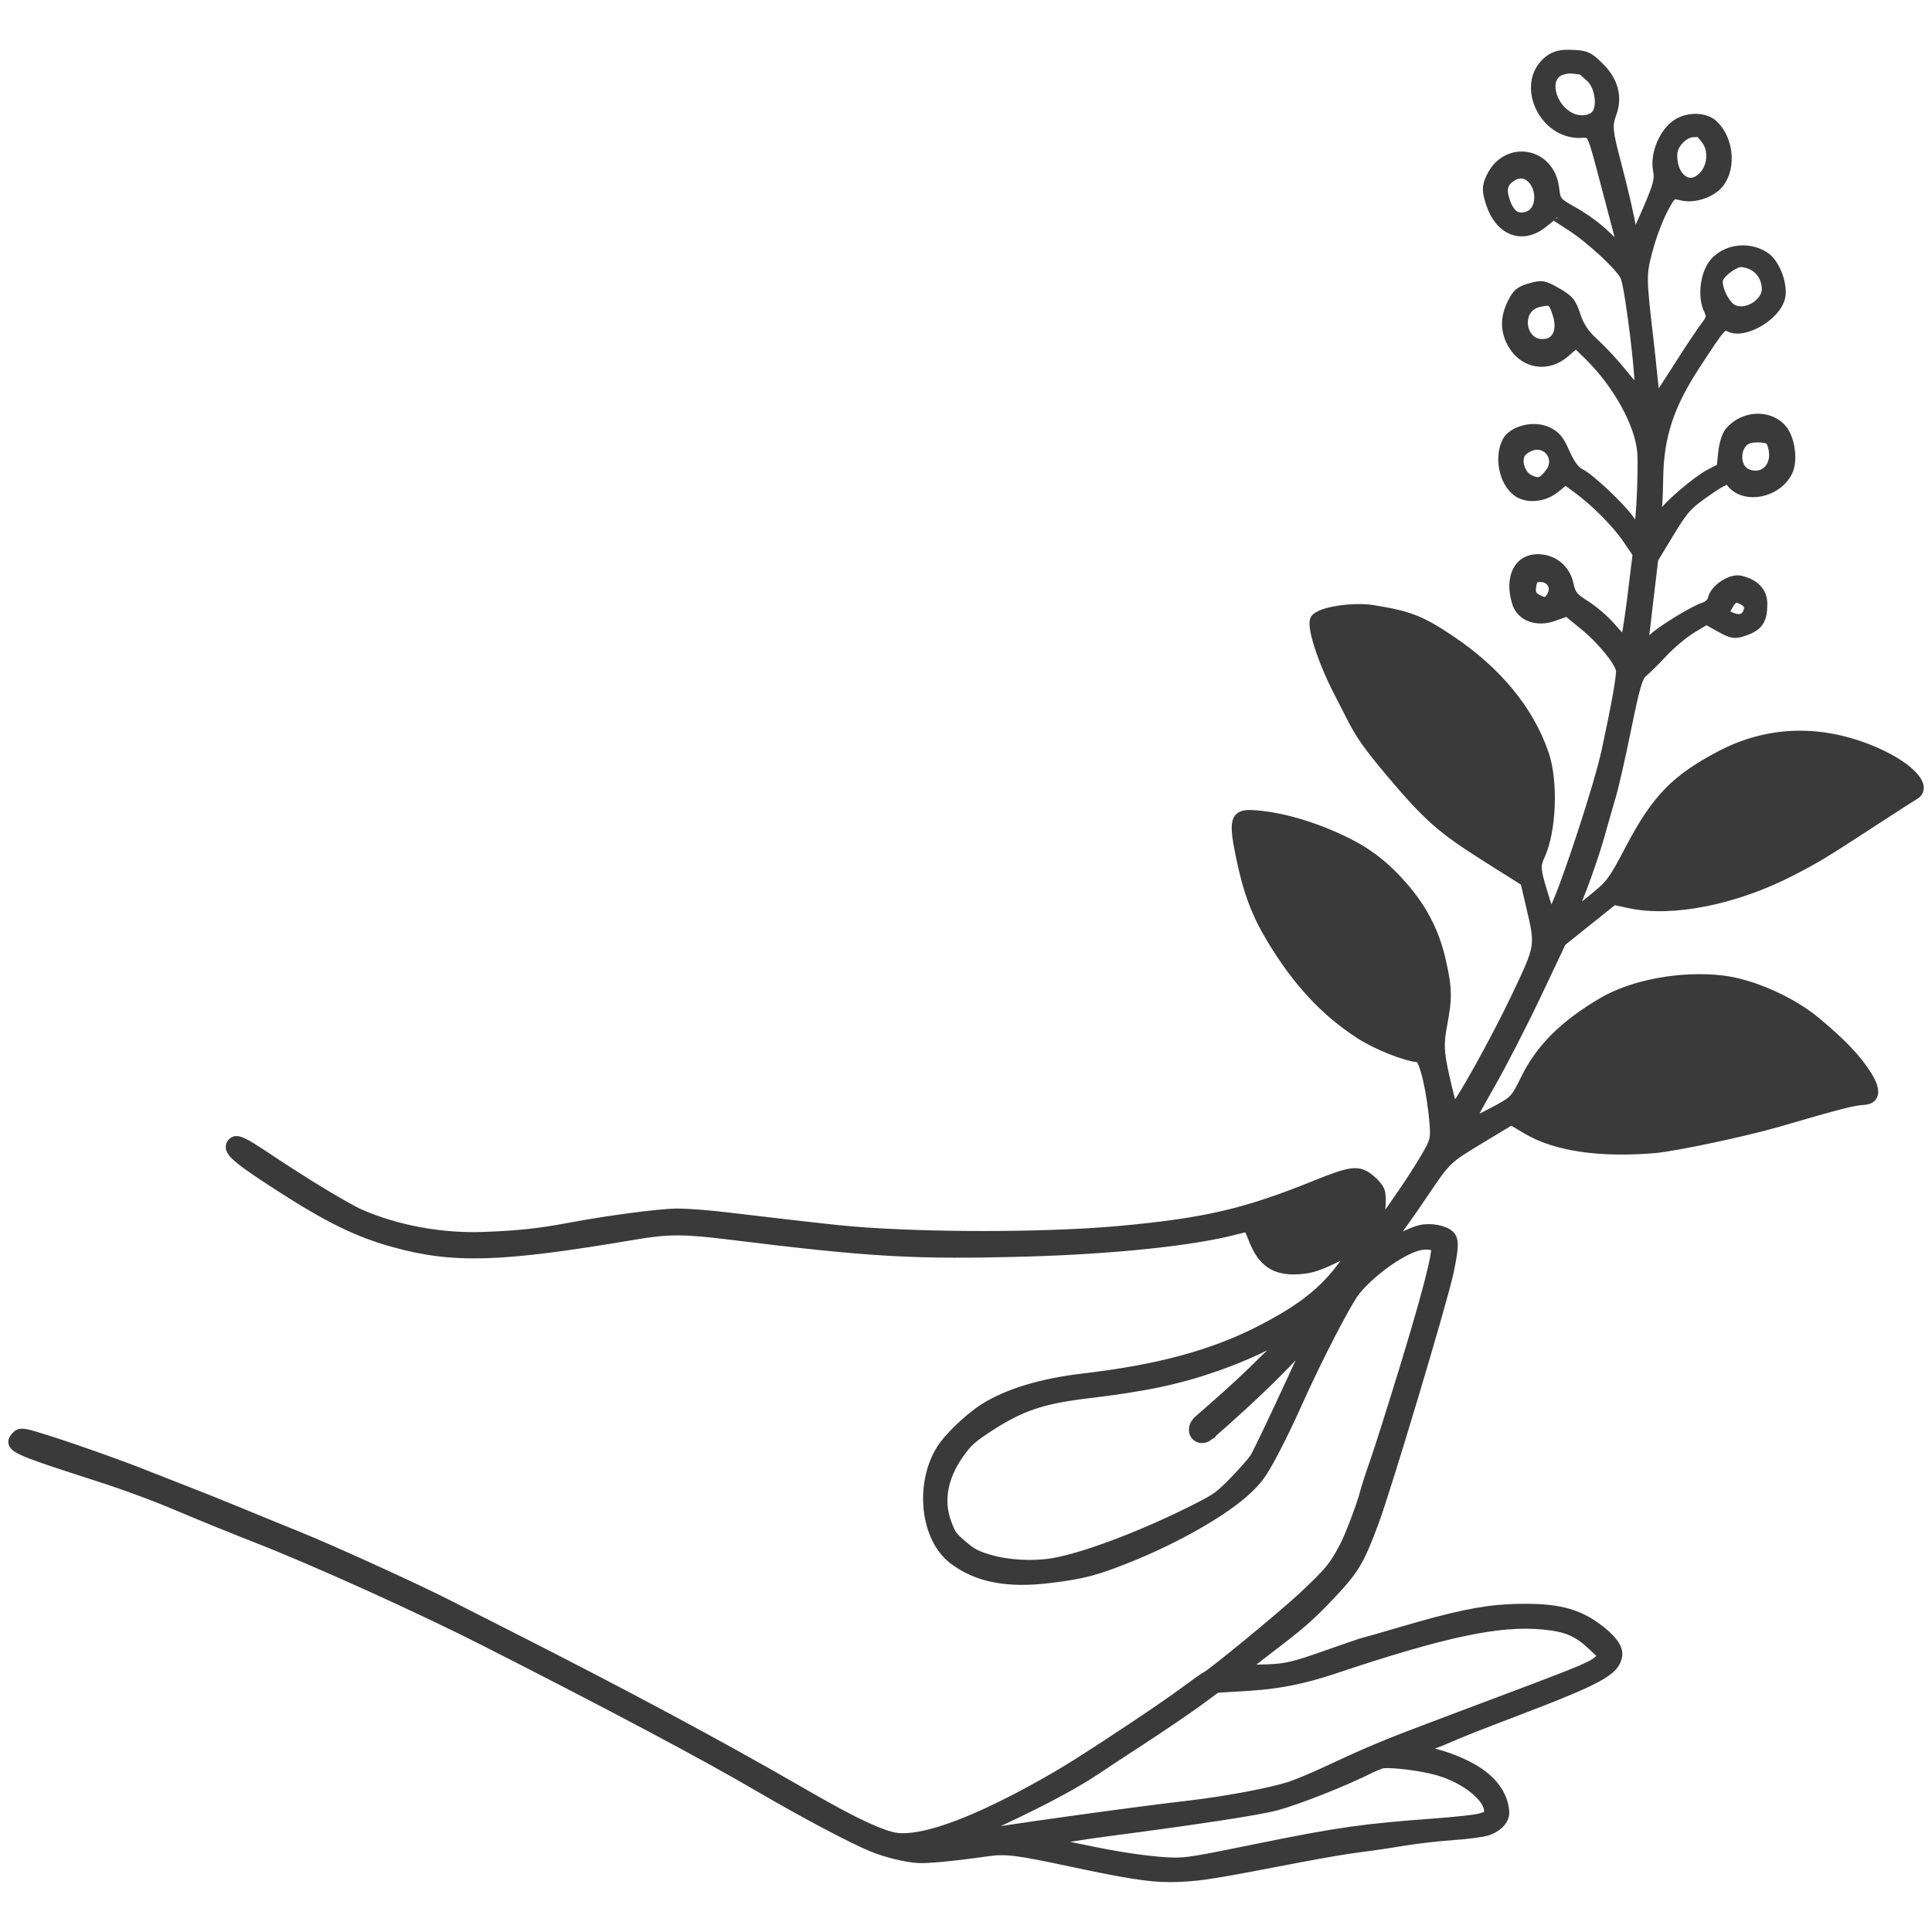
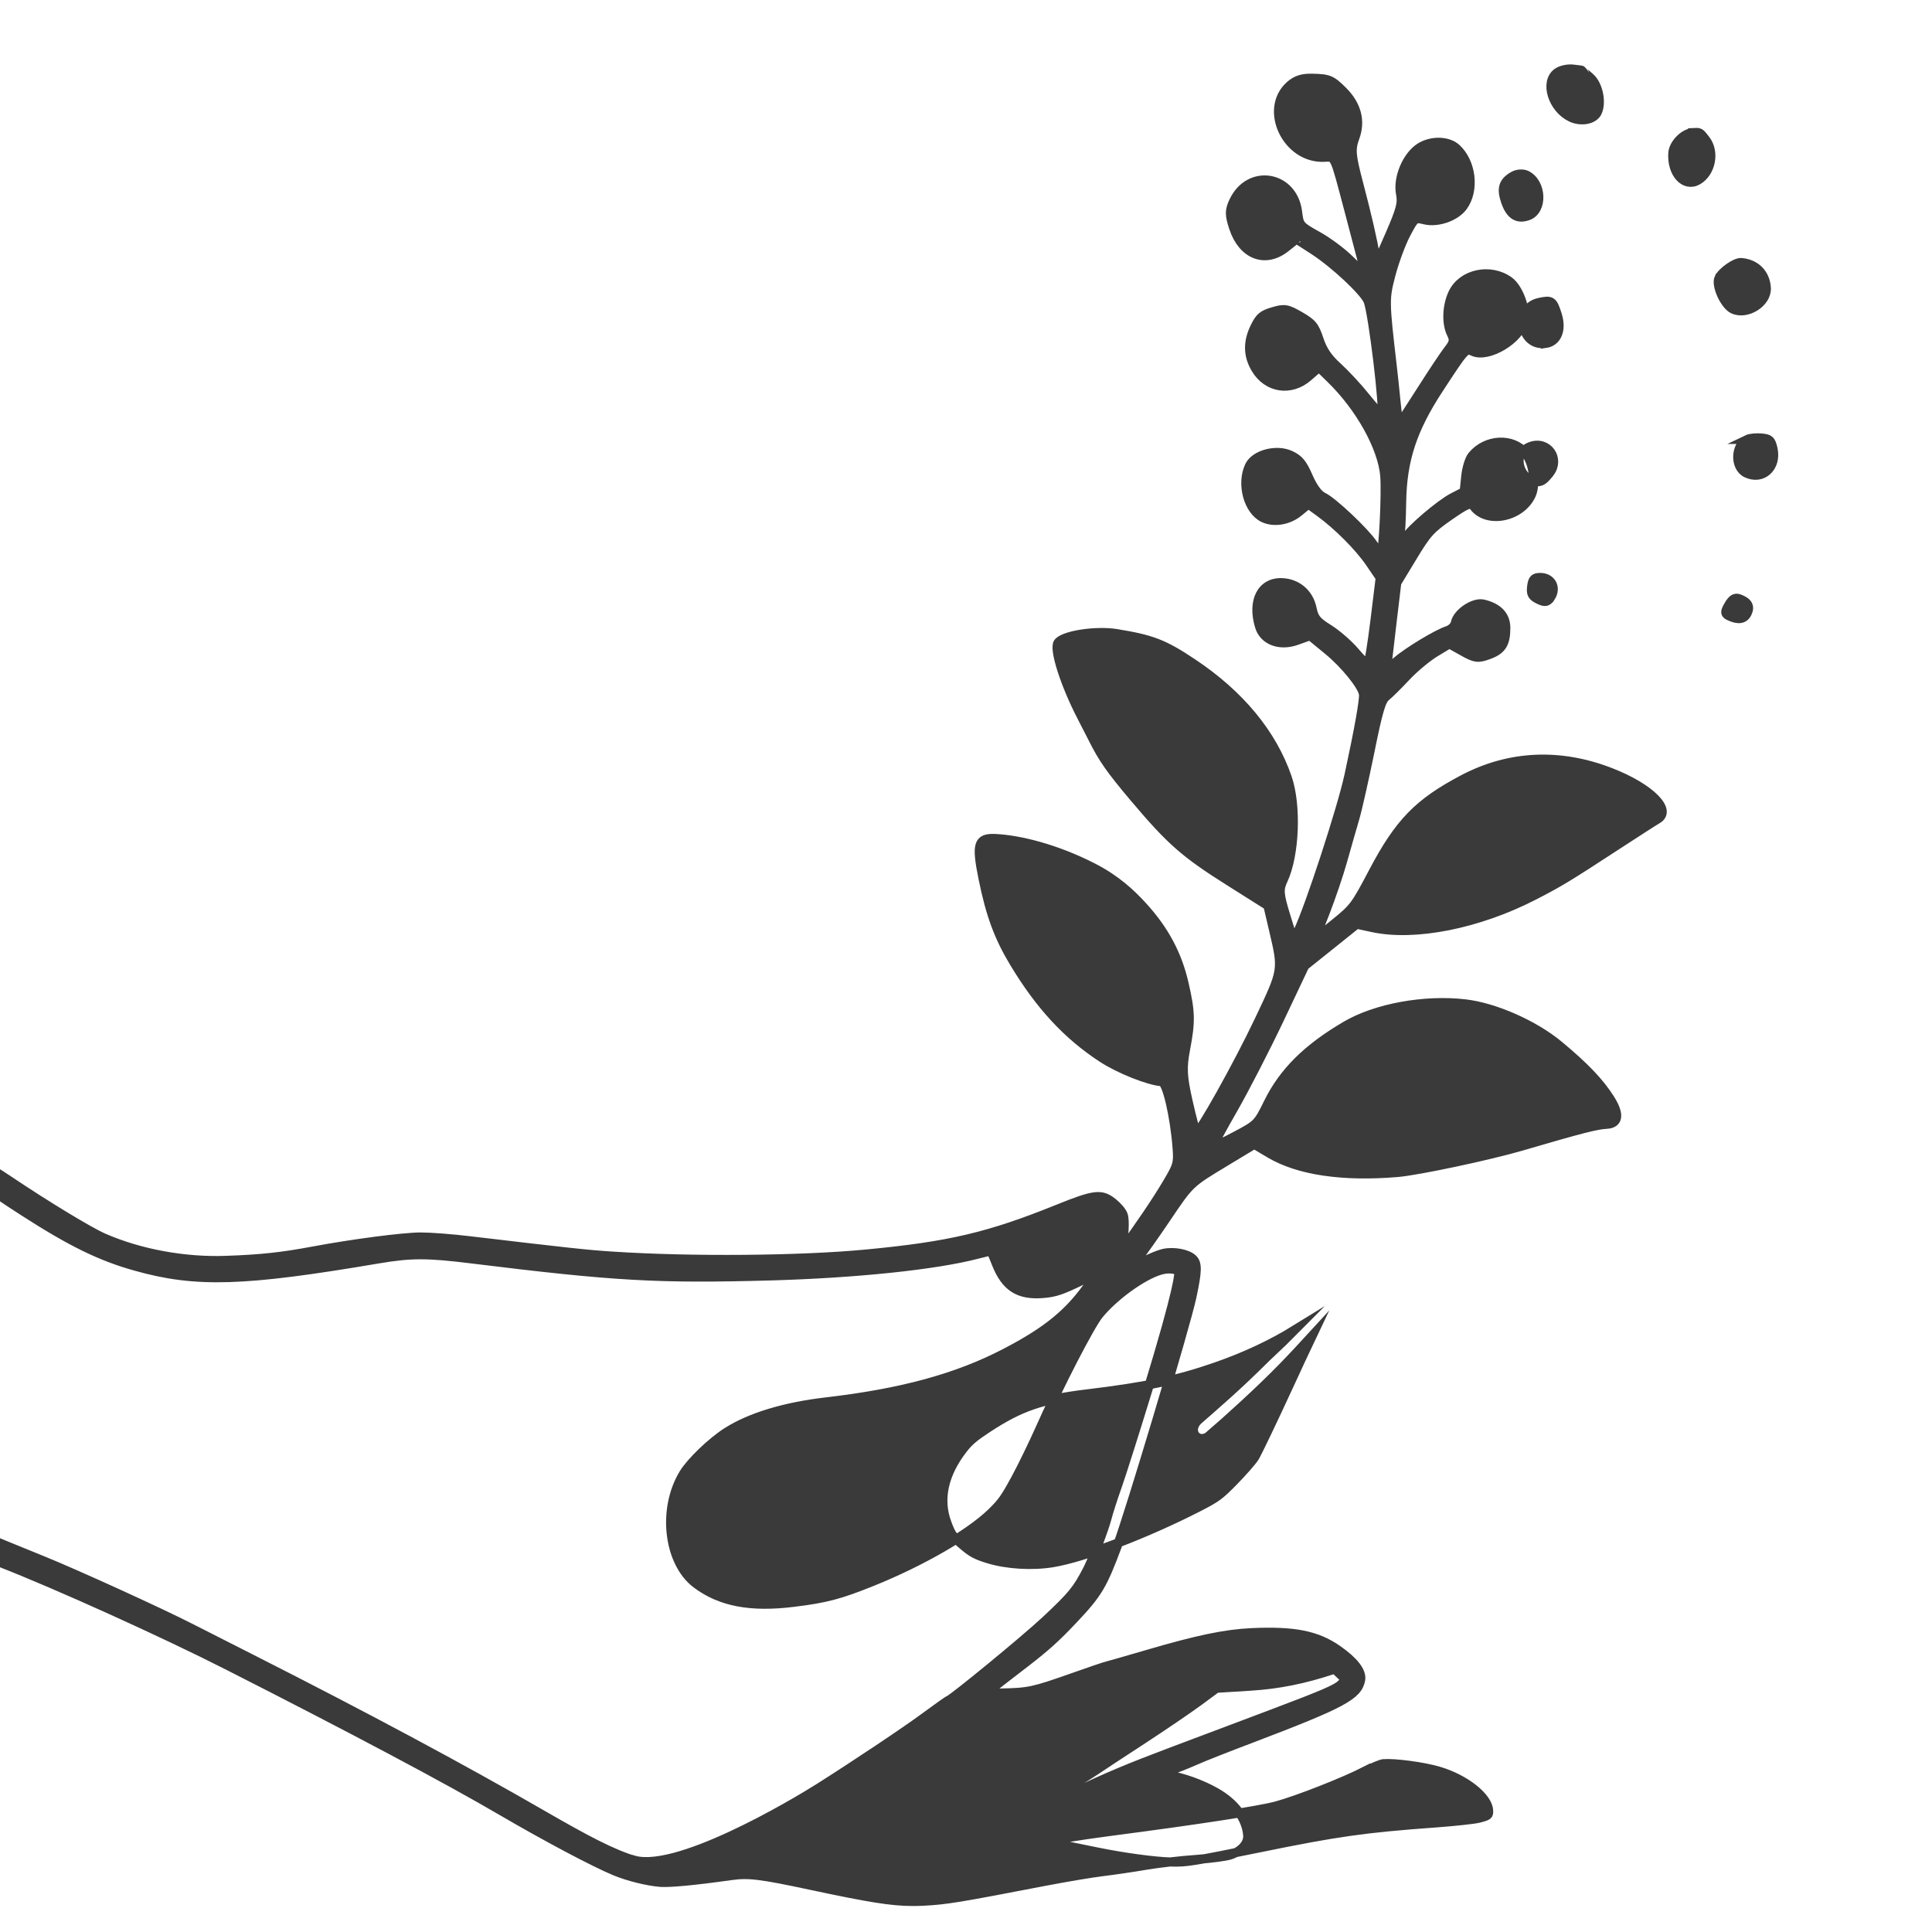
<svg xmlns="http://www.w3.org/2000/svg" viewBox="0 0 212.6 212.6" height="75mm" width="75mm" id="Layer_1">
  <defs>
    <style>.cls-1{fill:#3a3a3a;stroke:#3a3a3a;stroke-miterlimit:10;}</style>
  </defs>
-   <path d="M101.86,204.06c11-4.66,16.28-7.61,18.69-9.23.71-.48,3.14-2.08,5.2-3.42,2.19-1.43,4.91-3.28,6.06-4.12l2.05-1.51,3.59-.22.24-.02q4.36-.26,8.9-1.78l.27-.09c12.14-4.06,18.17-5.33,23-4.85,2.52.25,3.7.75,5.28,2.22l1.24,1.16-.54.53c-.51.5-2.02,1.15-7.35,3.16l-2.04.77c-3.37,1.27-7.19,2.71-9.27,3.49-4.79,1.81-6.77,2.64-11.17,4.7-1.45.68-3.29,1.45-4.09,1.71-2.15.69-6.96,1.59-10.93,2.06-6.69.77-21.81,2.89-25.28,3.54-5.99,1.11-8,.54-17.88-5.17-8.72-5.03-19.16-10.63-31.93-17.1l-6.6-3.35c-3.44-1.76-12.77-6.01-16.36-7.46-2.06-.83-5.05-2.06-6.65-2.72-1.52-.63-4.19-1.7-5.94-2.38-1.68-.65-3.6-1.4-4.27-1.67-2.57-1.04-7.52-2.8-10.59-3.78-2.86-.91-3.25-1.01-3.7-.54-.23.24-.44.5-.36.81.18.7,1.7,1.25,9.35,3.71q4.79,1.54,9.33,3.47c2.09.89,5.77,2.38,8.2,3.33,6.26,2.44,17.96,7.73,25.02,11.32,13.82,7.02,24.27,12.57,30.19,16.04,4.84,2.83,10.19,5.67,12.45,6.6,1.48.61,3.54,1.12,5,1.24,1.07.06,3.59-.16,7.7-.74,1.98-.28,3.23-.13,8.9,1.08,6.29,1.34,8.8,1.76,11.15,1.76.4,0,.79-.01,1.2-.03,2.47-.13,3.72-.33,13.36-2.19,2.31-.44,5.14-.92,6.32-1.06,1.22-.15,3.35-.46,4.75-.7,1.42-.24,3.9-.53,5.54-.64,1.68-.12,3.37-.34,3.84-.52,1.2-.43,1.91-1.25,1.85-2.13-.14-1.86-1.4-3.55-3.54-4.76-1.58-.89-3.62-1.62-5.18-1.86-.32-.05-.57-.09-.76-.13.27-.12.69-.29,1.24-.49.92-.34,2.16-.85,2.73-1.11.54-.25,3.22-1.31,5.97-2.35,9.99-3.8,11.66-4.7,11.97-6.43.15-.89-.72-2.03-2.54-3.3-2.3-1.6-4.76-2.09-9.45-1.88-2.94.14-5.95.77-11.51,2.4-2.49.73-4.17,1.21-4.3,1.23-.2.03-2.46.81-3.84,1.3-4.36,1.54-4.88,1.65-7.86,1.71-.39.01-1.32.03-1.74-.01.26-.18.65-.47.92-.68.32-.25,1.85-1.44,3.43-2.65,2.26-1.75,3.34-2.72,5.23-4.72,2.75-2.91,3.25-3.75,4.9-8.18,1.4-3.79,7.53-24.24,8.19-27.36.61-2.86.63-3.68.08-4.19-.59-.55-2.08-.83-3.17-.59-.75.16-2.33.89-3.61,1.61,1.32-1.79,2.65-3.67,3.75-5.3,2.79-4.13,2.61-3.96,6.73-6.45l3.08-1.86,1.72,1.02c3.15,1.87,8.02,2.59,14.05,2.08,2.25-.19,10.06-1.85,13.62-2.89,6.59-1.93,8.29-2.36,9.35-2.41,1.35-.06,1.51-1.05.44-2.76-1.16-1.84-2.79-3.56-5.67-5.95-2.7-2.24-7.03-4.16-10.28-4.54-4.48-.53-9.85.45-13.17,2.41-4.25,2.5-6.86,5.09-8.53,8.49-1.14,2.31-1.19,2.36-3.56,3.62-1.32.71-2.43,1.21-2.47,1.12s.96-1.95,2.2-4.11c1.25-2.18,3.52-6.59,5.06-9.83l2.79-5.89,2.86-2.29,2.86-2.29,1.77.38c4.66,1,11.62-.39,17.72-3.53,2.8-1.44,3.68-1.97,9.04-5.47,2.21-1.44,4.26-2.76,4.56-2.93,1.68-.97-.76-3.44-5.09-5.13-5.6-2.2-11.19-1.95-16.29.74-4.91,2.59-7.03,4.76-9.89,10.19-1.98,3.76-2.14,3.97-4.26,5.68l-2.2,1.78,1.17-2.99c.64-1.65,1.51-4.2,1.93-5.7.42-1.5,1.01-3.56,1.32-4.61.31-1.04,1.06-4.39,1.68-7.42.89-4.42,1.25-5.62,1.76-6.03.35-.28,1.35-1.27,2.22-2.2.87-.93,2.3-2.12,3.17-2.65l1.59-.96,1.5.84c1.34.75,1.64.79,2.8.37,1.46-.52,1.91-1.23,1.91-2.96,0-1.35-.85-2.25-2.48-2.63-1.05-.24-2.85.97-3.07,2.06-.07.36-.45.73-.89.87-1.11.36-4.35,2.31-5.59,3.39-.73.63-1.07.76-1.04.41.03-.29.28-2.43.56-4.79l.51-4.27,1.75-2.89c1.58-2.61,1.97-3.04,4.04-4.48,1.95-1.35,2.35-1.51,2.68-1.05,1.44,1.95,5.16,1.23,6.32-1.22.57-1.21.26-3.55-.62-4.63-1.42-1.73-4.33-1.59-5.87.28-.31.38-.61,1.34-.71,2.3l-.17,1.65-1.24.64c-1.39.71-4.76,3.59-5.15,4.39-.13.26-.38.43-.54.36-.17-.08-.23-.27-.15-.45.08-.17.17-1.89.2-3.79.07-4.63,1.18-8.01,4.08-12.44,2.92-4.47,2.97-4.52,3.76-4.14,1.66.79,5.19-1.33,5.6-3.38.27-1.32-.58-3.6-1.61-4.35-2.07-1.5-5.17-.84-6.2,1.33-.66,1.39-.73,3.32-.16,4.46.34.68.28.98-.32,1.74-.4.51-1.75,2.53-3.02,4.53-1.27,2-2.34,3.63-2.4,3.65-.06.02-.21-1.04-.34-2.33-.12-1.29-.32-3.1-.42-3.97-.84-7.23-.85-7.44-.14-10.15.39-1.48,1.13-3.47,1.66-4.47.95-1.79.97-1.8,2.03-1.54,1.43.35,3.41-.34,4.23-1.47,1.3-1.78.96-4.83-.72-6.39-.92-.86-2.77-.9-4.03-.09-1.45.94-2.46,3.37-2.12,5.1.2,1.02.03,1.69-1.18,4.48-1.23,2.85-1.43,3.19-1.55,2.54-.38-2.12-.95-4.6-1.84-7.99-.88-3.34-.93-3.92-.44-5.27.65-1.79.19-3.55-1.33-5.07-1.25-1.25-1.55-1.38-3.37-1.42-1.11-.03-1.8.2-2.48.81-2.9,2.62-.34,8.04,3.74,7.89,1.3-.05,1.1-.46,2.81,5.99.68,2.56,1.33,5.06,1.47,5.59.14.53.18.99.11,1.03-.08.03-.8-.6-1.61-1.4-.82-.81-2.36-1.95-3.48-2.57-1.94-1.08-2.01-1.16-2.18-2.61-.48-4.04-5.3-4.86-7.03-1.2-.48,1-.48,1.5-.01,2.92.99,3,3.47,3.96,5.71,2.2.63-.49,1.16-.92,1.17-.94.01-.03.88.51,1.95,1.22,2.29,1.49,5.52,4.51,5.96,5.57.54,1.3,1.87,12.41,1.5,12.52-.09.03-.89-.83-1.75-1.91s-2.26-2.58-3.08-3.33c-1.09-.98-1.66-1.83-2.06-3.04-.49-1.47-.74-1.78-2.11-2.57-1.39-.8-1.69-.86-2.93-.49-1.17.34-1.49.61-2.02,1.7-.81,1.64-.78,3.13.09,4.59,1.28,2.15,3.85,2.55,5.76.89l1.21-1.05,1.31,1.28c3.21,3.13,5.65,7.52,5.92,10.64.16,1.88-.15,8.42-.41,8.51-.09.03-.49-.41-.89-1-.94-1.38-4.43-4.67-5.49-5.17-.54-.26-1.1-1.03-1.62-2.21-.64-1.47-1.02-1.93-1.95-2.37-1.53-.73-3.92-.11-4.53,1.17-.94,1.98-.14,4.92,1.55,5.72,1.14.54,2.73.28,3.85-.63l1.09-.89,1.21.88c2.02,1.46,4.39,3.85,5.56,5.57l1.13,1.66-.58,4.73c-.32,2.59-.67,4.76-.78,4.8-.11.04-.75-.59-1.44-1.41-.68-.8-1.98-1.93-2.84-2.47-1.37-.85-1.63-1.18-1.87-2.32-.34-1.61-1.63-2.71-3.25-2.79-2.28-.12-3.38,1.99-2.52,4.82.47,1.55,2.22,2.21,4.09,1.54l1.48-.53,1.95,1.6c1.87,1.53,3.8,3.92,3.92,4.84.08.6-.51,3.91-1.59,8.9-.79,3.67-4.33,14.5-5.62,17.21l-.49,1.03-.85-2.75c-.74-2.41-.78-2.9-.28-3.96,1.28-2.76,1.49-8.19.44-11.25-1.66-4.83-5.21-9.13-10.4-12.59-3.19-2.13-4.47-2.62-8.39-3.26-2.31-.37-5.89.19-6.44,1.02-.47.71.76,4.56,2.59,8.1.56,1.09,1.12,2.18,1.22,2.38,1.11,2.23,1.97,3.46,4.56,6.53,4.06,4.81,5.58,6.14,10.53,9.26l4.2,2.65.62,2.64c1.05,4.48,1.07,4.37-1.59,9.98-2.34,4.93-6.59,12.53-6.9,12.33-.09-.06-.5-1.59-.91-3.41-.62-2.75-.67-3.71-.28-5.75.58-3.05.56-4.06-.16-7.2-.72-3.15-2.13-5.89-4.63-8.6-1.23-1.34-2.89-2.9-5.42-4.19-4.07-2.08-8.06-3.06-10.73-3.19-1.9-.09-2.12.61-1.34,4.41.8,3.96,1.71,6.42,3.4,9.23,2.85,4.74,5.89,8.02,9.75,10.53,1.85,1.2,5.05,2.48,6.5,2.59.56.04,1.43,3.76,1.7,7.29.13,1.67.05,1.94-1.07,3.83-1.21,2.04-3.04,4.74-5.05,7.48.28-1.6.41-3.29.19-3.93-.13-.37-.56-.89-1.11-1.34-1.28-1.04-2.02-.96-6.05.67-7.62,3.08-11.97,4.1-21.16,4.97-7.25.69-19.21.79-27.81.23-2.86-.18-4.92-.41-15.74-1.69-1.96-.24-4.36-.42-5.42-.42h-.05c-1.93.01-7.45.73-11.83,1.55-3.42.64-5.73.89-9.49,1.02-4.59.18-9.55-.73-13.55-2.48-1.56-.68-6.31-3.56-10.36-6.28-2.58-1.72-3.28-2.08-3.76-1.58-.16.18-.23.36-.21.57.09.7,1.23,1.61,5.56,4.4,5.22,3.36,8.44,4.94,12.31,6.02,6.63,1.87,11.85,1.71,26.59-.79,3.7-.63,5.45-.63,10.38-.02,15.88,1.96,20.5,2.21,32.93,1.87,9.41-.27,18.11-1.18,22.71-2.38.76-.2,1.31-.32,1.52-.36.09.2.3.7.57,1.38,1.02,2.59,2.47,3.51,5.12,3.3,1.39-.11,2.08-.35,4.59-1.58l1.38-.68-.68,1c-2.25,3.32-4.72,5.37-9.45,7.82-5.29,2.75-11.36,4.4-19.69,5.37-4.55.53-8.32,1.67-10.89,3.3-1.66,1.05-3.97,3.26-4.77,4.57-2.4,3.91-1.72,9.81,1.4,12.15,2.64,1.98,5.95,2.62,10.69,2.03,3.53-.43,5.07-.83,8.7-2.3,5.38-2.17,10.62-5.2,13.03-7.52,1.2-1.16,1.53-1.63,2.72-3.82.73-1.35,1.9-3.77,2.62-5.38,2.17-4.9,5.52-11.38,6.51-12.62,1.65-2.04,4.81-4.33,6.77-4.9.98-.29,1.89-.1,2.02.15.06.14.16,1.4-3.44,13.17-1.3,4.24-2.8,8.99-3.29,10.38-.5,1.41-1,2.97-1.14,3.54-.32,1.24-1.56,4.51-2.14,5.65-1.17,2.27-1.69,2.9-4.58,5.61-2.44,2.28-10.17,8.6-10.67,8.79-.12.03-1.51,1.04-2.66,1.88-2.11,1.56-7.67,5.27-11.65,7.79-2.64,1.67-16.13,9.73-20.72,7.83l4.16,2.09ZM190.23,66.58c.4-.68.71-.86,1.16-.69.95.35,1.23.84.88,1.57-.33.69-.99.8-1.99.32-.49-.23-.5-.44-.05-1.2ZM192.28,48.35c.29-.14,1.01-.2,1.56-.15.9.09,1.04.23,1.26,1.16.46,2.05-1.15,3.54-2.92,2.7-1.33-.63-1.26-3.07.11-3.71ZM189.17,30.58c.34-.71,1.81-1.73,2.42-1.69,1.61.12,2.7,1.23,2.78,2.82.08,1.61-2.16,3.02-3.66,2.31-.94-.45-1.93-2.64-1.55-3.44ZM186.27,14.59c.8-.04.76-.07,1.41.77,1.06,1.35.62,3.63-.85,4.48-1.45.83-2.9-.76-2.75-3,.07-1.01,1.22-2.19,2.19-2.24ZM175.76,12.37c-.39.81-1.78,1.07-2.89.54-2.03-.97-2.93-3.87-1.52-4.91.39-.29,1.14-.46,1.72-.4.58.06,1.04.13,1.05.15,0,.02.4.38.86.78.91.8,1.3,2.74.79,3.83ZM168.13,23.75c-1.15.41-1.94-.09-2.45-1.56-.5-1.43-.28-2.18.84-2.82.43-.25,1.05-.29,1.44-.11,1.74.83,1.86,3.89.18,4.49ZM170.06,37.79c-2.74.38-3.42-3.89-.72-4.5,1.39-.31,1.54-.21,2.03,1.36.52,1.66-.03,2.97-1.31,3.15ZM170.53,52.02c-.8,1.07-1.2,1.2-2.21.72-.92-.43-1.43-1.85-1.01-2.75.15-.31.66-.7,1.14-.87,1.84-.65,3.26,1.33,2.09,2.9ZM170.61,65.76c-.34.51-.6.55-1.3.21s-.86-.61-.77-1.38c.09-.75.24-.97.69-1.03,1.39-.17,2.16,1.04,1.39,2.2ZM133.03,158.01c2-1.71,5.61-4.98,8.08-7.52,1.16-1.19,2.3-2.42,3.28-3.49-.68,1.43-1.57,3.33-2.52,5.4-1.79,3.89-3.54,7.54-3.82,7.98-.28.44-1.32,1.62-2.26,2.58-1.62,1.65-1.88,1.84-3.98,2.92-5.73,2.93-12.44,5.49-15.96,6.08-2.25.37-5.02.21-7.08-.42-1.38-.42-1.83-.67-2.85-1.54-1.12-.96-1.25-1.14-1.72-2.42-.97-2.59-.35-5.41,1.78-8.14.66-.85,1.22-1.32,2.7-2.29,3.6-2.36,5.95-3.16,10.92-3.76,6.42-.77,10-1.52,14.19-2.98,3.25-1.13,6.16-2.5,8.72-4.08-.76.77-1.7,1.67-3.16,3.04-3.32,3.31-5.42,5.07-7.54,6.94-1.17,1.16-.01,2.61,1.23,1.71ZM150.28,194.87c.86-.43,1.71-.77,1.94-.79,1.25-.1,4.39.31,6.11.82,2.93.87,5.44,2.87,5.48,4.36.01.48.01.54-1.07.82-.5.13-2.64.36-4.66.51-7.97.58-10.87.99-19.44,2.74-7.36,1.5-8.1,1.62-9.74,1.57-1.85-.05-5.15-.49-8.2-1.11-1.23-.25-2.91-.6-3.77-.77-.79-.16-1.76-.36-2.28-.46.27-.03.58-.06.85-.08.47-.03,1.52-.18,2.33-.32.81-.14,2.69-.41,4.2-.61,9.86-1.29,16.58-2.32,18.44-2.83,2.35-.64,7.48-2.66,9.81-3.86Z" class="cls-1" />
+   <path d="M101.86,204.06c11-4.66,16.28-7.61,18.69-9.23.71-.48,3.14-2.08,5.2-3.42,2.19-1.43,4.91-3.28,6.06-4.12l2.05-1.51,3.59-.22.24-.02q4.36-.26,8.9-1.78l.27-.09l1.24,1.16-.54.53c-.51.5-2.02,1.15-7.35,3.16l-2.04.77c-3.37,1.27-7.19,2.71-9.27,3.49-4.79,1.81-6.77,2.64-11.17,4.7-1.45.68-3.29,1.45-4.09,1.71-2.15.69-6.96,1.59-10.93,2.06-6.69.77-21.81,2.89-25.28,3.54-5.99,1.11-8,.54-17.88-5.17-8.72-5.03-19.16-10.63-31.93-17.1l-6.6-3.35c-3.44-1.76-12.77-6.01-16.36-7.46-2.06-.83-5.05-2.06-6.65-2.72-1.52-.63-4.19-1.7-5.94-2.38-1.68-.65-3.6-1.4-4.27-1.67-2.57-1.04-7.52-2.8-10.59-3.78-2.86-.91-3.25-1.01-3.7-.54-.23.24-.44.5-.36.81.18.7,1.7,1.25,9.35,3.71q4.79,1.54,9.33,3.47c2.09.89,5.77,2.38,8.2,3.33,6.26,2.44,17.96,7.73,25.02,11.32,13.82,7.02,24.27,12.57,30.19,16.04,4.84,2.83,10.19,5.67,12.45,6.6,1.48.61,3.54,1.12,5,1.24,1.07.06,3.59-.16,7.7-.74,1.98-.28,3.23-.13,8.9,1.08,6.29,1.34,8.8,1.76,11.15,1.76.4,0,.79-.01,1.2-.03,2.47-.13,3.72-.33,13.36-2.19,2.31-.44,5.14-.92,6.32-1.06,1.22-.15,3.35-.46,4.75-.7,1.42-.24,3.9-.53,5.54-.64,1.68-.12,3.37-.34,3.84-.52,1.2-.43,1.91-1.25,1.85-2.13-.14-1.86-1.4-3.55-3.54-4.76-1.58-.89-3.62-1.62-5.18-1.86-.32-.05-.57-.09-.76-.13.27-.12.69-.29,1.24-.49.92-.34,2.16-.85,2.73-1.11.54-.25,3.22-1.31,5.97-2.35,9.99-3.8,11.66-4.7,11.97-6.43.15-.89-.72-2.03-2.54-3.3-2.3-1.6-4.76-2.09-9.45-1.88-2.94.14-5.95.77-11.51,2.4-2.49.73-4.17,1.21-4.3,1.23-.2.03-2.46.81-3.84,1.3-4.36,1.54-4.88,1.65-7.86,1.71-.39.01-1.32.03-1.74-.01.26-.18.65-.47.92-.68.32-.25,1.85-1.44,3.43-2.65,2.26-1.75,3.34-2.72,5.23-4.72,2.75-2.91,3.25-3.75,4.9-8.18,1.4-3.79,7.53-24.24,8.19-27.36.61-2.86.63-3.68.08-4.19-.59-.55-2.08-.83-3.17-.59-.75.16-2.33.89-3.61,1.61,1.32-1.79,2.65-3.67,3.75-5.3,2.79-4.13,2.61-3.96,6.73-6.45l3.08-1.86,1.72,1.02c3.15,1.87,8.02,2.59,14.05,2.08,2.25-.19,10.06-1.85,13.62-2.89,6.59-1.93,8.29-2.36,9.35-2.41,1.35-.06,1.51-1.05.44-2.76-1.16-1.84-2.79-3.56-5.67-5.95-2.7-2.24-7.03-4.16-10.28-4.54-4.48-.53-9.85.45-13.17,2.41-4.25,2.5-6.86,5.09-8.53,8.49-1.14,2.31-1.19,2.36-3.56,3.62-1.32.71-2.43,1.21-2.47,1.12s.96-1.95,2.2-4.11c1.25-2.18,3.52-6.59,5.06-9.83l2.79-5.89,2.86-2.29,2.86-2.29,1.77.38c4.66,1,11.62-.39,17.72-3.53,2.8-1.44,3.68-1.97,9.04-5.47,2.21-1.44,4.26-2.76,4.56-2.93,1.68-.97-.76-3.44-5.09-5.13-5.6-2.2-11.19-1.95-16.29.74-4.91,2.59-7.03,4.76-9.89,10.19-1.98,3.76-2.14,3.97-4.26,5.68l-2.2,1.78,1.17-2.99c.64-1.65,1.51-4.2,1.93-5.7.42-1.5,1.01-3.56,1.32-4.61.31-1.04,1.06-4.39,1.68-7.42.89-4.42,1.25-5.62,1.76-6.03.35-.28,1.35-1.27,2.22-2.2.87-.93,2.3-2.12,3.17-2.65l1.59-.96,1.5.84c1.34.75,1.64.79,2.8.37,1.46-.52,1.91-1.23,1.91-2.96,0-1.35-.85-2.25-2.48-2.63-1.05-.24-2.85.97-3.07,2.06-.07.36-.45.73-.89.87-1.11.36-4.35,2.31-5.59,3.39-.73.63-1.07.76-1.04.41.03-.29.28-2.43.56-4.79l.51-4.27,1.75-2.89c1.58-2.61,1.97-3.04,4.04-4.48,1.95-1.35,2.35-1.51,2.68-1.05,1.44,1.95,5.16,1.23,6.32-1.22.57-1.21.26-3.55-.62-4.63-1.42-1.73-4.33-1.59-5.87.28-.31.38-.61,1.34-.71,2.3l-.17,1.65-1.24.64c-1.39.71-4.76,3.59-5.15,4.39-.13.26-.38.43-.54.36-.17-.08-.23-.27-.15-.45.08-.17.17-1.89.2-3.79.07-4.63,1.18-8.01,4.08-12.44,2.92-4.47,2.97-4.52,3.76-4.14,1.66.79,5.19-1.33,5.6-3.38.27-1.32-.58-3.6-1.61-4.35-2.07-1.5-5.17-.84-6.2,1.33-.66,1.39-.73,3.32-.16,4.46.34.68.28.98-.32,1.74-.4.51-1.75,2.53-3.02,4.53-1.27,2-2.34,3.63-2.4,3.65-.06.02-.21-1.04-.34-2.33-.12-1.29-.32-3.1-.42-3.97-.84-7.23-.85-7.44-.14-10.15.39-1.48,1.13-3.47,1.66-4.47.95-1.79.97-1.8,2.03-1.54,1.43.35,3.41-.34,4.23-1.47,1.3-1.78.96-4.83-.72-6.39-.92-.86-2.77-.9-4.03-.09-1.45.94-2.46,3.37-2.12,5.1.2,1.02.03,1.69-1.18,4.48-1.23,2.85-1.43,3.19-1.55,2.54-.38-2.12-.95-4.6-1.84-7.99-.88-3.34-.93-3.92-.44-5.27.65-1.79.19-3.55-1.33-5.07-1.25-1.25-1.55-1.38-3.37-1.42-1.11-.03-1.8.2-2.48.81-2.9,2.62-.34,8.04,3.74,7.89,1.3-.05,1.1-.46,2.81,5.99.68,2.56,1.33,5.06,1.47,5.59.14.53.18.99.11,1.03-.08.03-.8-.6-1.61-1.4-.82-.81-2.36-1.95-3.48-2.57-1.94-1.08-2.01-1.16-2.18-2.61-.48-4.04-5.3-4.86-7.03-1.2-.48,1-.48,1.5-.01,2.92.99,3,3.47,3.96,5.71,2.2.63-.49,1.16-.92,1.17-.94.01-.03.88.51,1.95,1.22,2.29,1.49,5.52,4.51,5.96,5.57.54,1.3,1.87,12.41,1.5,12.52-.09.03-.89-.83-1.75-1.91s-2.26-2.58-3.08-3.33c-1.09-.98-1.66-1.83-2.06-3.04-.49-1.47-.74-1.78-2.11-2.57-1.39-.8-1.69-.86-2.93-.49-1.17.34-1.49.61-2.02,1.7-.81,1.64-.78,3.13.09,4.59,1.28,2.15,3.85,2.55,5.76.89l1.21-1.05,1.31,1.28c3.21,3.13,5.65,7.52,5.92,10.64.16,1.88-.15,8.42-.41,8.51-.09.03-.49-.41-.89-1-.94-1.38-4.43-4.67-5.49-5.17-.54-.26-1.1-1.03-1.62-2.21-.64-1.47-1.02-1.93-1.95-2.37-1.53-.73-3.92-.11-4.53,1.17-.94,1.98-.14,4.92,1.55,5.72,1.14.54,2.73.28,3.85-.63l1.09-.89,1.21.88c2.02,1.46,4.39,3.85,5.56,5.57l1.13,1.66-.58,4.73c-.32,2.59-.67,4.76-.78,4.8-.11.04-.75-.59-1.44-1.41-.68-.8-1.98-1.93-2.84-2.47-1.37-.85-1.63-1.18-1.87-2.32-.34-1.61-1.63-2.71-3.25-2.79-2.28-.12-3.38,1.99-2.52,4.82.47,1.55,2.22,2.21,4.09,1.54l1.48-.53,1.95,1.6c1.87,1.53,3.8,3.92,3.92,4.84.08.6-.51,3.91-1.59,8.9-.79,3.67-4.33,14.5-5.62,17.21l-.49,1.03-.85-2.75c-.74-2.41-.78-2.9-.28-3.96,1.28-2.76,1.49-8.19.44-11.25-1.66-4.83-5.21-9.13-10.4-12.59-3.19-2.13-4.47-2.62-8.39-3.26-2.31-.37-5.89.19-6.44,1.02-.47.71.76,4.56,2.59,8.1.56,1.09,1.12,2.18,1.22,2.38,1.11,2.23,1.97,3.46,4.56,6.53,4.06,4.81,5.58,6.14,10.53,9.26l4.2,2.65.62,2.64c1.05,4.48,1.07,4.37-1.59,9.98-2.34,4.93-6.59,12.53-6.9,12.33-.09-.06-.5-1.59-.91-3.41-.62-2.75-.67-3.71-.28-5.75.58-3.05.56-4.06-.16-7.2-.72-3.15-2.13-5.89-4.63-8.6-1.23-1.34-2.89-2.9-5.42-4.19-4.07-2.08-8.06-3.06-10.73-3.19-1.9-.09-2.12.61-1.34,4.41.8,3.96,1.71,6.42,3.4,9.23,2.85,4.74,5.89,8.02,9.75,10.53,1.85,1.2,5.05,2.48,6.5,2.59.56.04,1.43,3.76,1.7,7.29.13,1.67.05,1.94-1.07,3.83-1.21,2.04-3.04,4.74-5.05,7.48.28-1.6.41-3.29.19-3.93-.13-.37-.56-.89-1.11-1.34-1.28-1.04-2.02-.96-6.05.67-7.62,3.08-11.97,4.1-21.16,4.97-7.25.69-19.21.79-27.81.23-2.86-.18-4.92-.41-15.74-1.69-1.96-.24-4.36-.42-5.42-.42h-.05c-1.93.01-7.45.73-11.83,1.55-3.42.64-5.73.89-9.49,1.02-4.59.18-9.55-.73-13.55-2.48-1.56-.68-6.31-3.56-10.36-6.28-2.58-1.72-3.28-2.08-3.76-1.58-.16.18-.23.36-.21.57.09.7,1.23,1.61,5.56,4.4,5.22,3.36,8.44,4.94,12.31,6.02,6.63,1.87,11.85,1.71,26.59-.79,3.7-.63,5.45-.63,10.38-.02,15.88,1.96,20.5,2.21,32.93,1.87,9.41-.27,18.11-1.18,22.71-2.38.76-.2,1.31-.32,1.52-.36.09.2.3.7.57,1.38,1.02,2.59,2.47,3.51,5.12,3.3,1.39-.11,2.08-.35,4.59-1.58l1.38-.68-.68,1c-2.25,3.32-4.72,5.37-9.45,7.82-5.29,2.75-11.36,4.4-19.69,5.37-4.55.53-8.32,1.67-10.89,3.3-1.66,1.05-3.97,3.26-4.77,4.57-2.4,3.91-1.72,9.81,1.4,12.15,2.64,1.98,5.95,2.62,10.69,2.03,3.53-.43,5.07-.83,8.7-2.3,5.38-2.17,10.62-5.2,13.03-7.52,1.2-1.16,1.53-1.63,2.72-3.82.73-1.35,1.9-3.77,2.62-5.38,2.17-4.9,5.52-11.38,6.51-12.62,1.65-2.04,4.81-4.33,6.77-4.9.98-.29,1.89-.1,2.02.15.06.14.16,1.4-3.44,13.17-1.3,4.24-2.8,8.99-3.29,10.38-.5,1.41-1,2.97-1.14,3.54-.32,1.24-1.56,4.51-2.14,5.65-1.17,2.27-1.69,2.9-4.58,5.61-2.44,2.28-10.17,8.6-10.67,8.79-.12.03-1.51,1.04-2.66,1.88-2.11,1.56-7.67,5.27-11.65,7.79-2.64,1.67-16.13,9.73-20.72,7.83l4.16,2.09ZM190.23,66.58c.4-.68.71-.86,1.16-.69.95.35,1.23.84.88,1.57-.33.69-.99.8-1.99.32-.49-.23-.5-.44-.05-1.2ZM192.28,48.35c.29-.14,1.01-.2,1.56-.15.9.09,1.04.23,1.26,1.16.46,2.05-1.15,3.54-2.92,2.7-1.33-.63-1.26-3.07.11-3.71ZM189.17,30.58c.34-.71,1.81-1.73,2.42-1.69,1.61.12,2.7,1.23,2.78,2.82.08,1.61-2.16,3.02-3.66,2.31-.94-.45-1.93-2.64-1.55-3.44ZM186.27,14.59c.8-.04.76-.07,1.41.77,1.06,1.35.62,3.63-.85,4.48-1.45.83-2.9-.76-2.75-3,.07-1.01,1.22-2.19,2.19-2.24ZM175.76,12.37c-.39.81-1.78,1.07-2.89.54-2.03-.97-2.93-3.87-1.52-4.91.39-.29,1.14-.46,1.72-.4.58.06,1.04.13,1.05.15,0,.02.4.38.86.78.91.8,1.3,2.74.79,3.83ZM168.13,23.75c-1.15.41-1.94-.09-2.45-1.56-.5-1.43-.28-2.18.84-2.82.43-.25,1.05-.29,1.44-.11,1.74.83,1.86,3.89.18,4.49ZM170.06,37.79c-2.74.38-3.42-3.89-.72-4.5,1.39-.31,1.54-.21,2.03,1.36.52,1.66-.03,2.97-1.31,3.15ZM170.53,52.02c-.8,1.07-1.2,1.2-2.21.72-.92-.43-1.43-1.85-1.01-2.75.15-.31.66-.7,1.14-.87,1.84-.65,3.26,1.33,2.09,2.9ZM170.61,65.76c-.34.51-.6.55-1.3.21s-.86-.61-.77-1.38c.09-.75.24-.97.69-1.03,1.39-.17,2.16,1.04,1.39,2.2ZM133.03,158.01c2-1.71,5.61-4.98,8.08-7.52,1.16-1.19,2.3-2.42,3.28-3.49-.68,1.43-1.57,3.33-2.52,5.4-1.79,3.89-3.54,7.54-3.82,7.98-.28.44-1.32,1.62-2.26,2.58-1.62,1.65-1.88,1.84-3.98,2.92-5.73,2.93-12.44,5.49-15.96,6.08-2.25.37-5.02.21-7.08-.42-1.38-.42-1.83-.67-2.85-1.54-1.12-.96-1.25-1.14-1.72-2.42-.97-2.59-.35-5.41,1.78-8.14.66-.85,1.22-1.32,2.7-2.29,3.6-2.36,5.95-3.16,10.92-3.76,6.42-.77,10-1.52,14.19-2.98,3.25-1.13,6.16-2.5,8.72-4.08-.76.77-1.7,1.67-3.16,3.04-3.32,3.31-5.42,5.07-7.54,6.94-1.17,1.16-.01,2.61,1.23,1.71ZM150.28,194.87c.86-.43,1.71-.77,1.94-.79,1.25-.1,4.39.31,6.11.82,2.93.87,5.44,2.87,5.48,4.36.01.48.01.54-1.07.82-.5.13-2.64.36-4.66.51-7.97.58-10.87.99-19.44,2.74-7.36,1.5-8.1,1.62-9.74,1.57-1.85-.05-5.15-.49-8.2-1.11-1.23-.25-2.91-.6-3.77-.77-.79-.16-1.76-.36-2.28-.46.27-.03.58-.06.85-.08.47-.03,1.52-.18,2.33-.32.81-.14,2.69-.41,4.2-.61,9.86-1.29,16.58-2.32,18.44-2.83,2.35-.64,7.48-2.66,9.81-3.86Z" class="cls-1" />
</svg>